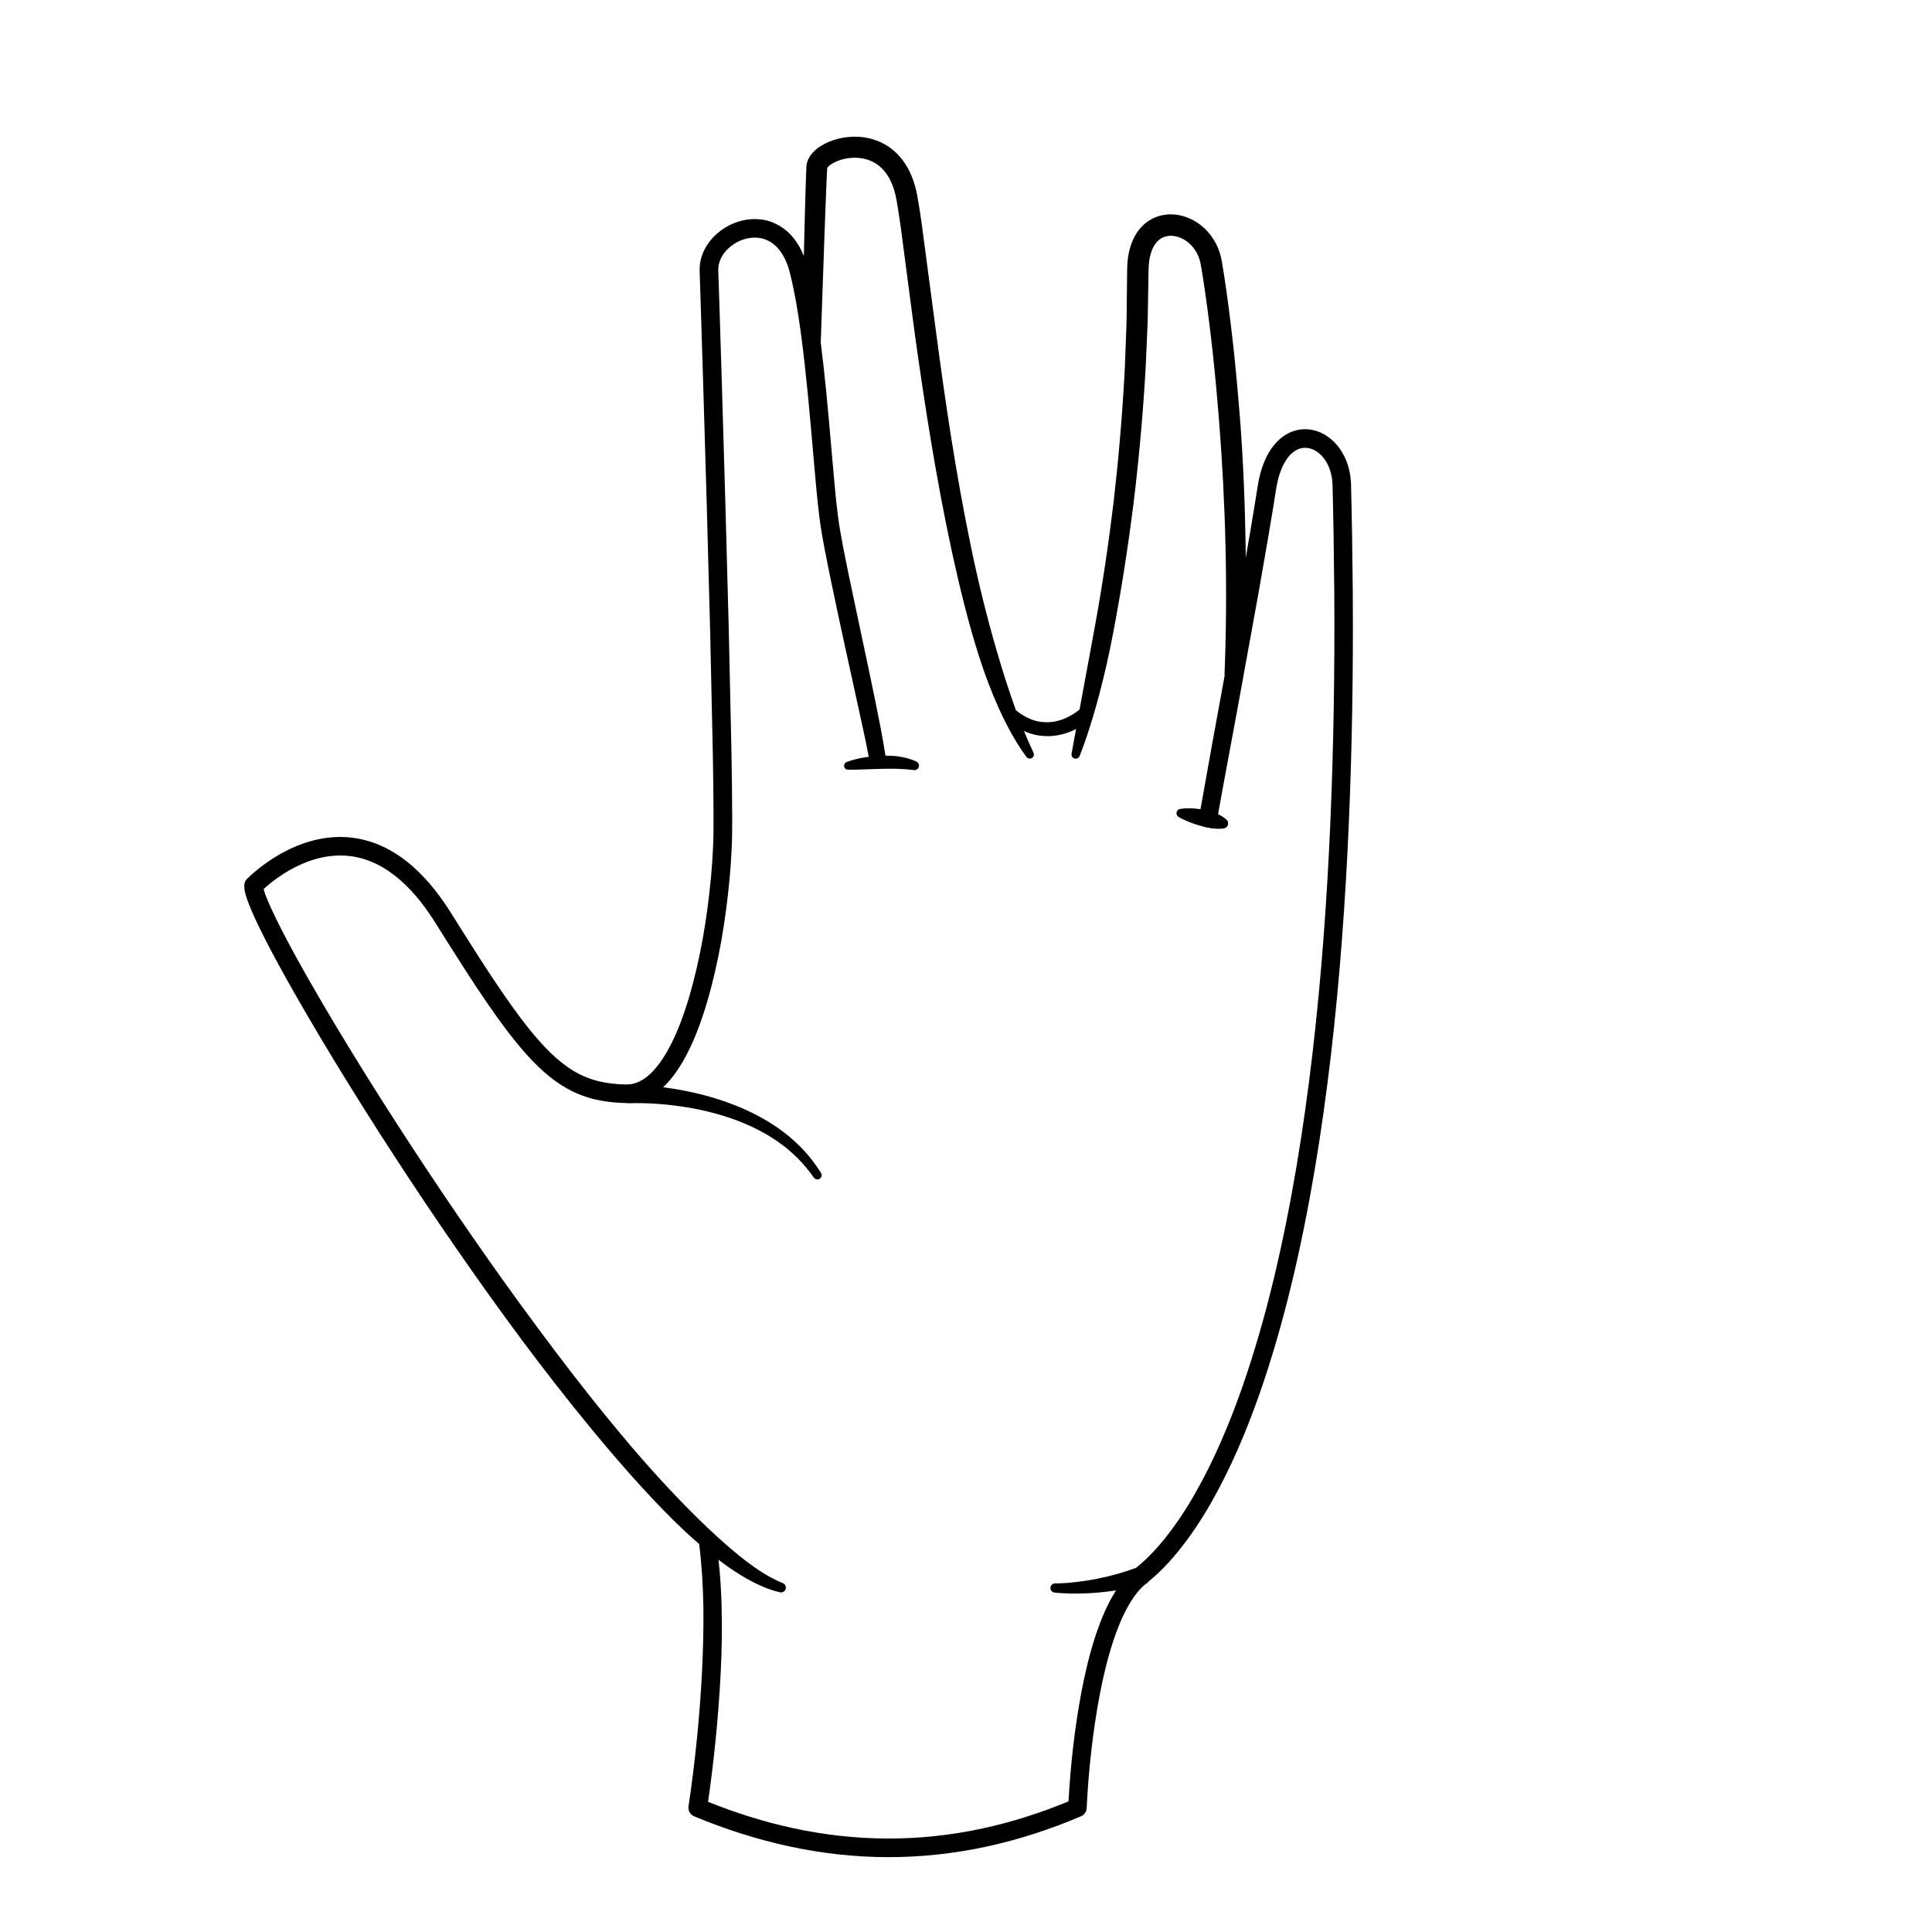
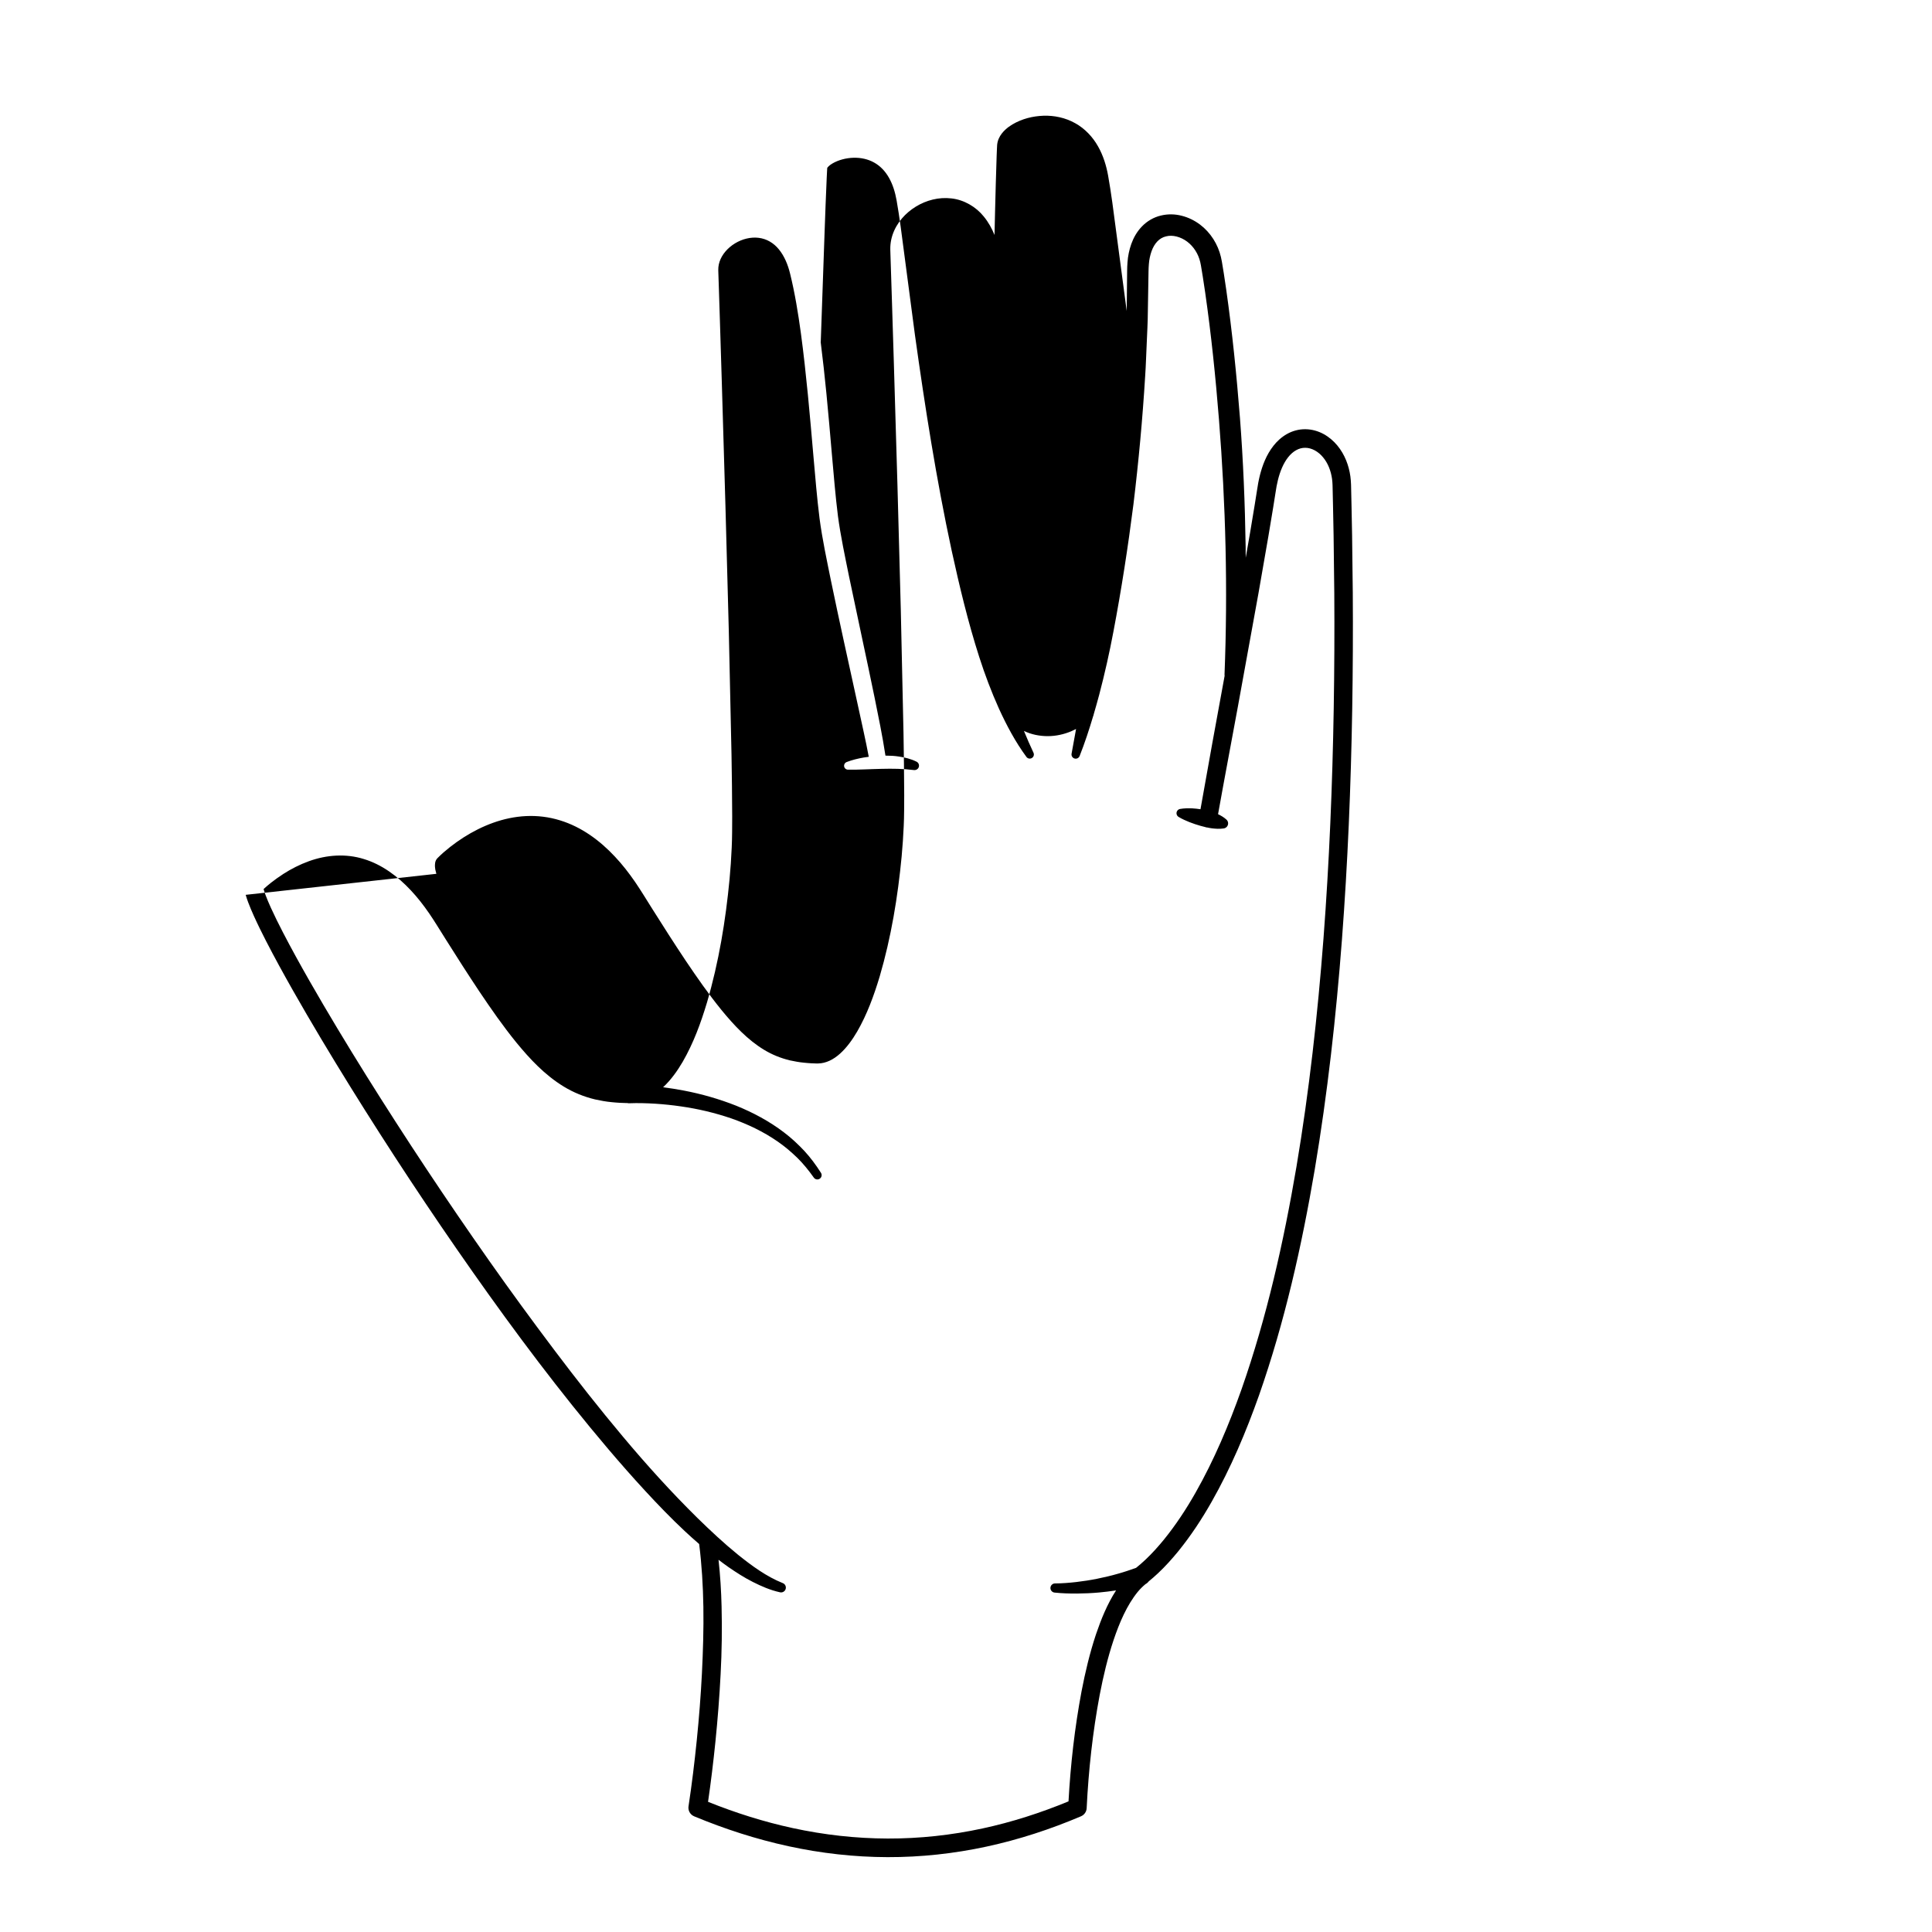
<svg xmlns="http://www.w3.org/2000/svg" fill="#000000" width="800px" height="800px" version="1.1" viewBox="144 144 512 512">
-   <path d="m209.11 381.14c0.195 0.695 0.418 1.328 0.645 1.949 0.461 1.23 0.965 2.398 1.48 3.551 1.035 2.301 2.144 4.527 3.273 6.738 2.269 4.414 4.652 8.738 7.082 13.031 4.867 8.578 9.941 17.02 15.125 25.391 10.379 16.73 21.223 33.164 32.551 49.27 11.324 16.109 23.152 31.883 35.93 46.949 3.199 3.762 6.461 7.477 9.82 11.113s6.801 7.211 10.434 10.609c1.25 1.176 2.535 2.316 3.836 3.445 0.691 5.481 1.023 11.047 1.117 16.629 0.098 5.871-0.098 11.762-0.383 17.648-0.301 5.891-0.766 11.777-1.359 17.656-0.598 5.867-1.309 11.766-2.191 17.555l-0.004 0.02c-0.168 1.094 0.426 2.203 1.492 2.648 8.086 3.363 16.473 6.078 25.066 7.941 8.59 1.863 17.387 2.859 26.195 2.879 8.809 0.023 17.617-0.934 26.215-2.793 8.602-1.855 16.988-4.606 25.055-8.039 0.836-0.359 1.445-1.172 1.492-2.141v-0.035c0.492-10.004 1.594-20.137 3.453-29.992 0.945-4.93 2.106-9.809 3.668-14.5 1.57-4.652 3.531-9.258 6.406-12.793 0.641-0.773 1.316-1.441 2.055-2.055 0.34-0.18 0.633-0.422 0.848-0.719 0.859-0.707 1.699-1.43 2.5-2.188 1.953-1.836 3.723-3.816 5.391-5.859 3.32-4.102 6.199-8.48 8.766-13.004 5.141-9.051 9.16-18.605 12.602-28.312 6.809-19.457 11.309-39.547 14.742-59.734 3.398-20.207 5.66-40.566 7.215-60.957 1.547-20.395 2.387-40.824 2.727-61.254 0.168-10.215 0.219-20.43 0.148-30.645l-0.184-15.32-0.148-7.656-0.086-3.828-0.043-1.918c-0.023-0.723-0.082-1.449-0.176-2.176-0.402-2.891-1.484-5.801-3.469-8.195-0.988-1.191-2.207-2.246-3.641-3.027-1.426-0.777-3.09-1.258-4.805-1.273-1.711-0.027-3.434 0.445-4.879 1.262-1.453 0.812-2.648 1.922-3.594 3.129-1.895 2.426-2.914 5.156-3.598 7.836-0.168 0.672-0.309 1.348-0.438 2.019l-0.32 1.953-0.598 3.762-1.25 7.527-1.145 6.574c-0.008-0.988-0.004-1.98-0.02-2.969-0.176-11.383-0.637-22.762-1.508-34.113-0.891-11.352-2.031-22.676-3.637-33.977l-0.633-4.242-0.348-2.125-0.176-1.062c-0.051-0.336-0.168-0.816-0.25-1.215-0.785-3.344-2.731-6.484-5.559-8.609-1.414-1.055-3.039-1.867-4.812-2.316-1.762-0.461-3.703-0.52-5.586-0.047-1.887 0.449-3.656 1.496-4.969 2.871-1.332 1.367-2.231 2.996-2.816 4.617-0.578 1.629-0.906 3.277-1.016 4.871-0.086 0.797-0.07 1.605-0.098 2.363l-0.023 2.113-0.09 8.449c0.004 2.816-0.152 5.629-0.246 8.445-0.121 2.812-0.176 5.633-0.348 8.445-0.617 11.254-1.586 22.488-2.871 33.688-1.352 11.191-3.008 22.352-5.043 33.438-1.316 7.195-2.656 14.395-3.984 21.598-0.445 0.371-0.977 0.766-1.484 1.082-0.707 0.465-1.457 0.852-2.215 1.199-1.531 0.676-3.156 1.059-4.769 1.086-1.613 0.02-3.242-0.238-4.746-0.945-0.785-0.254-1.477-0.777-2.215-1.172-0.5-0.324-0.969-0.703-1.445-1.078-1.859-5.098-3.481-10.293-5.016-15.52-2.676-9.148-4.957-18.449-6.898-27.836-3.894-18.773-6.731-37.793-9.246-56.863l-3.801-28.672c-0.344-2.406-0.688-4.801-1.137-7.262-0.469-2.559-1.254-5.219-2.652-7.68-1.375-2.457-3.457-4.719-6.062-6.156-2.594-1.461-5.559-2.07-8.402-1.98-2.856 0.109-5.625 0.781-8.238 2.301-0.652 0.391-1.297 0.852-1.922 1.438-0.617 0.594-1.25 1.305-1.719 2.379-0.113 0.273-0.215 0.562-0.289 0.887-0.039 0.156-0.066 0.324-0.09 0.496l-0.027 0.258-0.008 0.129-0.047 0.945-0.074 1.836c-0.172 4.848-0.289 9.66-0.414 14.484-0.055 2.148-0.102 4.301-0.152 6.449-0.688-1.703-1.594-3.363-2.828-4.871-2.019-2.539-5.203-4.445-8.574-4.816-3.363-0.406-6.68 0.484-9.434 2.164-2.742 1.684-5.086 4.227-6.195 7.516-0.27 0.816-0.457 1.676-0.539 2.547-0.043 0.438-0.055 0.875-0.047 1.316l0.031 1.047 0.133 4.102 0.262 8.207 0.508 16.414c0.668 21.887 1.293 43.773 1.848 65.66l0.719 32.824c0.09 5.469 0.168 10.938 0.184 16.383-0.016 2.723 0.004 5.426-0.125 8.105-0.117 2.688-0.305 5.383-0.551 8.074-1.016 10.75-2.793 21.5-5.809 31.789-1.535 5.117-3.387 10.164-5.973 14.629-1.293 2.215-2.789 4.285-4.543 5.859-1.75 1.586-3.738 2.57-5.789 2.609l-0.387 0.008-0.488-0.02-0.973-0.035c-0.641-0.051-1.289-0.078-1.922-0.156-1.273-0.121-2.512-0.352-3.738-0.617-2.426-0.59-4.731-1.512-6.867-2.816-4.289-2.594-7.945-6.473-11.312-10.594-3.367-4.148-6.469-8.602-9.496-13.109-3.019-4.523-5.953-9.121-8.863-13.746-1.465-2.305-2.848-4.629-4.473-7.008-1.613-2.336-3.359-4.606-5.34-6.707-3.914-4.191-8.801-7.879-14.609-9.641-2.879-0.887-5.934-1.266-8.941-1.121-3.008 0.141-5.957 0.781-8.73 1.773-2.777 0.996-5.394 2.324-7.844 3.883-1.223 0.781-2.402 1.621-3.547 2.516-1.156 0.918-2.203 1.801-3.34 2.945l-0.02 0.02c-0.336 0.336-0.566 0.781-0.633 1.289-0.113 0.859-0.012 1.285 0.047 1.746 0.094 0.41 0.184 0.781 0.281 1.133zm154.13-192.7c-0.004 0.012-0.004 0.02-0.004 0.027l0.004-0.062zm-144.23 187.21c2.164-1.391 4.457-2.555 6.832-3.414 4.746-1.723 9.867-2.055 14.578-0.582 4.727 1.426 8.934 4.523 12.457 8.297 1.777 1.883 3.383 3.965 4.879 6.133 1.469 2.141 2.891 4.523 4.363 6.84 2.922 4.644 5.879 9.277 8.938 13.863 3.074 4.578 6.234 9.125 9.773 13.48 3.547 4.316 7.481 8.59 12.59 11.699 2.539 1.555 5.371 2.695 8.27 3.391 1.449 0.32 2.906 0.586 4.359 0.723 0.727 0.086 1.449 0.121 2.172 0.176l1.617 0.059 0.312-0.004c0.207 0.047 0.418 0.078 0.641 0.066l0.066-0.004c2.152-0.086 4.512-0.016 6.773 0.121 2.285 0.145 4.57 0.383 6.84 0.715 4.543 0.648 9.023 1.707 13.352 3.188 4.312 1.512 8.465 3.488 12.207 6.078 1.879 1.285 3.613 2.762 5.246 4.34 1.621 1.594 3.051 3.371 4.371 5.231l0.027 0.039c0.352 0.492 1.027 0.629 1.543 0.301 0.531-0.34 0.688-1.043 0.348-1.574-1.305-2.047-2.75-4.016-4.402-5.805-1.668-1.77-3.453-3.441-5.394-4.906-3.871-2.957-8.188-5.262-12.676-7.078-4.5-1.781-9.164-3.113-13.902-4.019-1.809-0.352-3.633-0.625-5.461-0.867 2.156-2.027 3.785-4.356 5.184-6.734 2.902-5.027 4.824-10.352 6.438-15.707 3.144-10.738 4.945-21.703 5.992-32.742 0.254-2.762 0.445-5.531 0.566-8.312 0.137-2.793 0.113-5.562 0.129-8.316-0.012-5.504-0.094-10.984-0.184-16.465l-0.719-32.863c-0.555-21.898-1.18-43.793-1.848-65.688l-0.508-16.422-0.262-8.211-0.137-4.109-0.031-1.004c-0.004-0.246 0.004-0.488 0.027-0.734 0.047-0.488 0.148-0.977 0.309-1.461 0.633-1.934 2.18-3.707 4.086-4.863 1.906-1.168 4.184-1.738 6.273-1.477 2.094 0.25 3.969 1.332 5.371 3.062 1.414 1.727 2.371 3.977 2.965 6.414 1.273 5.156 2.141 10.512 2.875 15.883 0.723 5.379 1.309 10.797 1.844 16.227 0.531 5.43 1 10.875 1.473 16.332 0.488 5.465 0.922 10.914 1.617 16.449 0.746 5.602 1.906 10.949 2.992 16.332 1.117 5.375 2.25 10.734 3.422 16.086l3.512 16.039 1.746 8.004c0.473 2.234 0.977 4.512 1.371 6.703-0.453 0.062-0.91 0.113-1.359 0.195-1.531 0.273-3.023 0.629-4.512 1.199-0.387 0.148-0.668 0.523-0.672 0.961-0.008 0.578 0.453 1.051 1.031 1.059h0.035c1.48 0.023 2.984-0.023 4.457-0.078 1.477-0.043 2.945-0.117 4.398-0.141 2.914-0.074 5.777-0.043 8.543 0.316l0.062 0.008c0.484 0.062 0.977-0.184 1.207-0.645 0.293-0.582 0.055-1.293-0.531-1.582-1.492-0.742-3.09-1.125-4.664-1.359-1.195-0.188-2.391-0.242-3.574-0.242-0.805-5.285-1.848-10.285-2.879-15.391-1.082-5.375-2.258-10.723-3.383-16.078l-3.394-16.051c-1.078-5.344-2.234-10.715-2.934-15.969-0.668-5.332-1.109-10.801-1.594-16.242-0.473-5.453-0.938-10.918-1.477-16.387-0.441-4.496-0.941-8.992-1.504-13.492 0.008-0.07 0.027-0.141 0.027-0.215l1.008-28.883c0.176-4.809 0.344-9.633 0.562-14.41l0.09-1.773 0.051-0.855c0.023-0.051 0.172-0.27 0.414-0.484 0.258-0.234 0.594-0.484 0.98-0.707 1.555-0.914 3.602-1.453 5.555-1.504 1.969-0.055 3.887 0.367 5.5 1.281 1.621 0.902 2.945 2.305 3.922 4.043 0.988 1.738 1.613 3.762 2.004 5.934 0.414 2.281 0.75 4.656 1.086 7.023l3.777 28.652c2.668 19.121 5.66 38.238 9.738 57.188 2.074 9.465 4.328 18.918 7.309 28.195 1.488 4.637 3.211 9.215 5.223 13.684 2.039 4.449 4.356 8.816 7.281 12.785 0.305 0.414 0.867 0.566 1.344 0.34 0.547-0.258 0.781-0.91 0.523-1.453l-0.004-0.012c-0.895-1.898-1.73-3.824-2.523-5.766 0.035 0.016 0.066 0.031 0.102 0.047 1.902 0.918 4.09 1.336 6.227 1.336 2.152-0.004 4.277-0.48 6.207-1.293 0.434-0.188 0.859-0.391 1.277-0.602-0.395 2.176-0.805 4.352-1.188 6.531l-0.004 0.027c-0.09 0.512 0.188 1.031 0.688 1.23 0.57 0.227 1.219-0.055 1.445-0.625 1.367-3.461 2.519-6.969 3.57-10.504 0.09-0.184 0.145-0.379 0.172-0.578 0.508-1.738 1.004-3.484 1.469-5.234 1.449-5.512 2.699-11.07 3.75-16.664 2.125-11.188 3.867-22.441 5.305-33.738 1.367-11.305 2.418-22.645 3.109-34.016 0.195-2.84 0.266-5.688 0.406-8.535 0.109-2.848 0.289-5.691 0.301-8.539l0.145-8.547 0.035-2.137c0.031-0.656 0.02-1.266 0.09-1.879 0.086-1.23 0.352-2.379 0.715-3.418 0.75-2.086 2.074-3.523 3.82-3.922 1.734-0.477 3.91 0.113 5.613 1.387 1.715 1.289 2.949 3.231 3.461 5.394 0.055 0.293 0.125 0.5 0.18 0.863l0.172 1.035 0.34 2.066 0.629 4.164c1.602 11.133 2.75 22.363 3.648 33.602 1.785 22.484 2.367 45.07 1.473 67.59v0.008c-0.004 0.121 0.008 0.238 0.023 0.359-2.156 11.762-4.32 23.531-6.394 35.344-0.711-0.109-1.426-0.195-2.148-0.234-1.07-0.039-2.137-0.039-3.254 0.156-0.312 0.055-0.602 0.238-0.781 0.531-0.332 0.539-0.164 1.246 0.379 1.578l0.027 0.016c0.926 0.566 1.895 0.977 2.852 1.367 0.965 0.379 1.938 0.699 2.918 0.98 0.371 0.105 0.746 0.199 1.117 0.289 0.152 0.059 0.309 0.105 0.477 0.137 0.066 0.012 0.133 0.008 0.203 0.016 0.391 0.082 0.785 0.164 1.188 0.215 1.02 0.121 2.047 0.207 3.168 0.035l0.031-0.004c0.297-0.047 0.586-0.191 0.801-0.434 0.5-0.555 0.453-1.41-0.102-1.906-0.688-0.621-1.445-1.062-2.219-1.43 1.695-9.492 3.512-19 5.254-28.512l5.469-30.113 2.625-15.09 1.258-7.562 0.602-3.789 0.297-1.82c0.109-0.578 0.23-1.152 0.371-1.715 0.562-2.242 1.422-4.383 2.688-5.984 1.258-1.609 2.883-2.551 4.559-2.516 1.68 0 3.441 0.98 4.707 2.523 1.285 1.539 2.086 3.582 2.379 5.723 0.07 0.539 0.113 1.082 0.133 1.633l0.043 1.906 0.086 3.816 0.148 7.633 0.184 15.27c0.07 10.18 0.02 20.355-0.148 30.531-0.34 20.348-1.176 40.688-2.711 60.965-1.547 20.273-3.797 40.492-7.164 60.512-3.398 19.996-7.856 39.855-14.531 58.918-3.367 9.504-7.297 18.82-12.234 27.512-2.465 4.344-5.211 8.508-8.309 12.336-1.555 1.906-3.191 3.731-4.953 5.391-0.801 0.758-1.629 1.473-2.477 2.156-1.59 0.57-3.195 1.117-4.832 1.566-1.793 0.523-3.617 0.941-5.453 1.316-1.836 0.375-3.695 0.656-5.562 0.875-1.855 0.215-3.773 0.363-5.582 0.371h-0.062c-0.609 0.004-1.133 0.469-1.199 1.09-0.07 0.668 0.414 1.266 1.082 1.336 2.031 0.211 3.957 0.266 5.938 0.254 1.965-0.02 3.938-0.098 5.898-0.281 1.492-0.137 2.981-0.324 4.469-0.547-2.387 3.695-3.965 7.668-5.32 11.629-1.656 4.988-2.856 10.051-3.832 15.133-1.816 9.664-2.906 19.332-3.449 29.141-7.375 3.047-14.984 5.496-22.758 7.172-8.266 1.789-16.711 2.703-25.16 2.68-8.449-0.02-16.891-0.977-25.164-2.769-7.652-1.656-15.156-4.031-22.445-6.961 0.773-5.305 1.406-10.574 1.949-15.883 0.602-5.949 1.074-11.918 1.379-17.902 0.32-5.984 0.406-11.988 0.258-18.004-0.102-4.113-0.352-8.238-0.809-12.355 0.859 0.652 1.723 1.301 2.609 1.922 2.074 1.426 4.199 2.805 6.481 3.953 2.269 1.148 4.648 2.184 7.207 2.746 0.598 0.133 1.223-0.184 1.457-0.773 0.262-0.656-0.059-1.398-0.711-1.66l-0.023-0.008c-4.309-1.723-8.199-4.578-11.918-7.566-3.719-3.027-7.25-6.324-10.711-9.715-6.902-6.801-13.449-14.039-19.719-21.52-6.277-7.477-12.32-15.168-18.207-22.977-5.887-7.812-11.668-15.715-17.301-23.723-11.266-16.016-22.109-32.348-32.488-48.957-5.18-8.309-10.25-16.688-15.098-25.172-2.418-4.242-4.789-8.516-7.019-12.828-1.113-2.156-2.195-4.324-3.184-6.496-0.492-1.086-0.961-2.176-1.363-3.238-0.199-0.531-0.379-1.055-0.52-1.543-0.02-0.066-0.035-0.129-0.051-0.195 0.633-0.582 1.332-1.176 2.016-1.715 1.004-0.785 2.055-1.535 3.137-2.234z" />
+   <path d="m209.11 381.14c0.195 0.695 0.418 1.328 0.645 1.949 0.461 1.23 0.965 2.398 1.48 3.551 1.035 2.301 2.144 4.527 3.273 6.738 2.269 4.414 4.652 8.738 7.082 13.031 4.867 8.578 9.941 17.02 15.125 25.391 10.379 16.73 21.223 33.164 32.551 49.27 11.324 16.109 23.152 31.883 35.93 46.949 3.199 3.762 6.461 7.477 9.82 11.113s6.801 7.211 10.434 10.609c1.25 1.176 2.535 2.316 3.836 3.445 0.691 5.481 1.023 11.047 1.117 16.629 0.098 5.871-0.098 11.762-0.383 17.648-0.301 5.891-0.766 11.777-1.359 17.656-0.598 5.867-1.309 11.766-2.191 17.555l-0.004 0.02c-0.168 1.094 0.426 2.203 1.492 2.648 8.086 3.363 16.473 6.078 25.066 7.941 8.59 1.863 17.387 2.859 26.195 2.879 8.809 0.023 17.617-0.934 26.215-2.793 8.602-1.855 16.988-4.606 25.055-8.039 0.836-0.359 1.445-1.172 1.492-2.141v-0.035c0.492-10.004 1.594-20.137 3.453-29.992 0.945-4.93 2.106-9.809 3.668-14.5 1.57-4.652 3.531-9.258 6.406-12.793 0.641-0.773 1.316-1.441 2.055-2.055 0.34-0.18 0.633-0.422 0.848-0.719 0.859-0.707 1.699-1.43 2.5-2.188 1.953-1.836 3.723-3.816 5.391-5.859 3.32-4.102 6.199-8.48 8.766-13.004 5.141-9.051 9.16-18.605 12.602-28.312 6.809-19.457 11.309-39.547 14.742-59.734 3.398-20.207 5.66-40.566 7.215-60.957 1.547-20.395 2.387-40.824 2.727-61.254 0.168-10.215 0.219-20.43 0.148-30.645l-0.184-15.32-0.148-7.656-0.086-3.828-0.043-1.918c-0.023-0.723-0.082-1.449-0.176-2.176-0.402-2.891-1.484-5.801-3.469-8.195-0.988-1.191-2.207-2.246-3.641-3.027-1.426-0.777-3.09-1.258-4.805-1.273-1.711-0.027-3.434 0.445-4.879 1.262-1.453 0.812-2.648 1.922-3.594 3.129-1.895 2.426-2.914 5.156-3.598 7.836-0.168 0.672-0.309 1.348-0.438 2.019l-0.32 1.953-0.598 3.762-1.25 7.527-1.145 6.574c-0.008-0.988-0.004-1.98-0.02-2.969-0.176-11.383-0.637-22.762-1.508-34.113-0.891-11.352-2.031-22.676-3.637-33.977l-0.633-4.242-0.348-2.125-0.176-1.062c-0.051-0.336-0.168-0.816-0.25-1.215-0.785-3.344-2.731-6.484-5.559-8.609-1.414-1.055-3.039-1.867-4.812-2.316-1.762-0.461-3.703-0.52-5.586-0.047-1.887 0.449-3.656 1.496-4.969 2.871-1.332 1.367-2.231 2.996-2.816 4.617-0.578 1.629-0.906 3.277-1.016 4.871-0.086 0.797-0.07 1.605-0.098 2.363l-0.023 2.113-0.09 8.449l-3.801-28.672c-0.344-2.406-0.688-4.801-1.137-7.262-0.469-2.559-1.254-5.219-2.652-7.68-1.375-2.457-3.457-4.719-6.062-6.156-2.594-1.461-5.559-2.07-8.402-1.98-2.856 0.109-5.625 0.781-8.238 2.301-0.652 0.391-1.297 0.852-1.922 1.438-0.617 0.594-1.25 1.305-1.719 2.379-0.113 0.273-0.215 0.562-0.289 0.887-0.039 0.156-0.066 0.324-0.09 0.496l-0.027 0.258-0.008 0.129-0.047 0.945-0.074 1.836c-0.172 4.848-0.289 9.66-0.414 14.484-0.055 2.148-0.102 4.301-0.152 6.449-0.688-1.703-1.594-3.363-2.828-4.871-2.019-2.539-5.203-4.445-8.574-4.816-3.363-0.406-6.68 0.484-9.434 2.164-2.742 1.684-5.086 4.227-6.195 7.516-0.27 0.816-0.457 1.676-0.539 2.547-0.043 0.438-0.055 0.875-0.047 1.316l0.031 1.047 0.133 4.102 0.262 8.207 0.508 16.414c0.668 21.887 1.293 43.773 1.848 65.66l0.719 32.824c0.09 5.469 0.168 10.938 0.184 16.383-0.016 2.723 0.004 5.426-0.125 8.105-0.117 2.688-0.305 5.383-0.551 8.074-1.016 10.75-2.793 21.5-5.809 31.789-1.535 5.117-3.387 10.164-5.973 14.629-1.293 2.215-2.789 4.285-4.543 5.859-1.75 1.586-3.738 2.57-5.789 2.609l-0.387 0.008-0.488-0.02-0.973-0.035c-0.641-0.051-1.289-0.078-1.922-0.156-1.273-0.121-2.512-0.352-3.738-0.617-2.426-0.59-4.731-1.512-6.867-2.816-4.289-2.594-7.945-6.473-11.312-10.594-3.367-4.148-6.469-8.602-9.496-13.109-3.019-4.523-5.953-9.121-8.863-13.746-1.465-2.305-2.848-4.629-4.473-7.008-1.613-2.336-3.359-4.606-5.34-6.707-3.914-4.191-8.801-7.879-14.609-9.641-2.879-0.887-5.934-1.266-8.941-1.121-3.008 0.141-5.957 0.781-8.73 1.773-2.777 0.996-5.394 2.324-7.844 3.883-1.223 0.781-2.402 1.621-3.547 2.516-1.156 0.918-2.203 1.801-3.34 2.945l-0.02 0.02c-0.336 0.336-0.566 0.781-0.633 1.289-0.113 0.859-0.012 1.285 0.047 1.746 0.094 0.41 0.184 0.781 0.281 1.133zm154.13-192.7c-0.004 0.012-0.004 0.02-0.004 0.027l0.004-0.062zm-144.23 187.21c2.164-1.391 4.457-2.555 6.832-3.414 4.746-1.723 9.867-2.055 14.578-0.582 4.727 1.426 8.934 4.523 12.457 8.297 1.777 1.883 3.383 3.965 4.879 6.133 1.469 2.141 2.891 4.523 4.363 6.84 2.922 4.644 5.879 9.277 8.938 13.863 3.074 4.578 6.234 9.125 9.773 13.48 3.547 4.316 7.481 8.59 12.59 11.699 2.539 1.555 5.371 2.695 8.27 3.391 1.449 0.32 2.906 0.586 4.359 0.723 0.727 0.086 1.449 0.121 2.172 0.176l1.617 0.059 0.312-0.004c0.207 0.047 0.418 0.078 0.641 0.066l0.066-0.004c2.152-0.086 4.512-0.016 6.773 0.121 2.285 0.145 4.57 0.383 6.84 0.715 4.543 0.648 9.023 1.707 13.352 3.188 4.312 1.512 8.465 3.488 12.207 6.078 1.879 1.285 3.613 2.762 5.246 4.34 1.621 1.594 3.051 3.371 4.371 5.231l0.027 0.039c0.352 0.492 1.027 0.629 1.543 0.301 0.531-0.34 0.688-1.043 0.348-1.574-1.305-2.047-2.75-4.016-4.402-5.805-1.668-1.77-3.453-3.441-5.394-4.906-3.871-2.957-8.188-5.262-12.676-7.078-4.5-1.781-9.164-3.113-13.902-4.019-1.809-0.352-3.633-0.625-5.461-0.867 2.156-2.027 3.785-4.356 5.184-6.734 2.902-5.027 4.824-10.352 6.438-15.707 3.144-10.738 4.945-21.703 5.992-32.742 0.254-2.762 0.445-5.531 0.566-8.312 0.137-2.793 0.113-5.562 0.129-8.316-0.012-5.504-0.094-10.984-0.184-16.465l-0.719-32.863c-0.555-21.898-1.18-43.793-1.848-65.688l-0.508-16.422-0.262-8.211-0.137-4.109-0.031-1.004c-0.004-0.246 0.004-0.488 0.027-0.734 0.047-0.488 0.148-0.977 0.309-1.461 0.633-1.934 2.18-3.707 4.086-4.863 1.906-1.168 4.184-1.738 6.273-1.477 2.094 0.25 3.969 1.332 5.371 3.062 1.414 1.727 2.371 3.977 2.965 6.414 1.273 5.156 2.141 10.512 2.875 15.883 0.723 5.379 1.309 10.797 1.844 16.227 0.531 5.43 1 10.875 1.473 16.332 0.488 5.465 0.922 10.914 1.617 16.449 0.746 5.602 1.906 10.949 2.992 16.332 1.117 5.375 2.25 10.734 3.422 16.086l3.512 16.039 1.746 8.004c0.473 2.234 0.977 4.512 1.371 6.703-0.453 0.062-0.91 0.113-1.359 0.195-1.531 0.273-3.023 0.629-4.512 1.199-0.387 0.148-0.668 0.523-0.672 0.961-0.008 0.578 0.453 1.051 1.031 1.059h0.035c1.48 0.023 2.984-0.023 4.457-0.078 1.477-0.043 2.945-0.117 4.398-0.141 2.914-0.074 5.777-0.043 8.543 0.316l0.062 0.008c0.484 0.062 0.977-0.184 1.207-0.645 0.293-0.582 0.055-1.293-0.531-1.582-1.492-0.742-3.09-1.125-4.664-1.359-1.195-0.188-2.391-0.242-3.574-0.242-0.805-5.285-1.848-10.285-2.879-15.391-1.082-5.375-2.258-10.723-3.383-16.078l-3.394-16.051c-1.078-5.344-2.234-10.715-2.934-15.969-0.668-5.332-1.109-10.801-1.594-16.242-0.473-5.453-0.938-10.918-1.477-16.387-0.441-4.496-0.941-8.992-1.504-13.492 0.008-0.07 0.027-0.141 0.027-0.215l1.008-28.883c0.176-4.809 0.344-9.633 0.562-14.41l0.09-1.773 0.051-0.855c0.023-0.051 0.172-0.27 0.414-0.484 0.258-0.234 0.594-0.484 0.98-0.707 1.555-0.914 3.602-1.453 5.555-1.504 1.969-0.055 3.887 0.367 5.5 1.281 1.621 0.902 2.945 2.305 3.922 4.043 0.988 1.738 1.613 3.762 2.004 5.934 0.414 2.281 0.75 4.656 1.086 7.023l3.777 28.652c2.668 19.121 5.66 38.238 9.738 57.188 2.074 9.465 4.328 18.918 7.309 28.195 1.488 4.637 3.211 9.215 5.223 13.684 2.039 4.449 4.356 8.816 7.281 12.785 0.305 0.414 0.867 0.566 1.344 0.34 0.547-0.258 0.781-0.91 0.523-1.453l-0.004-0.012c-0.895-1.898-1.73-3.824-2.523-5.766 0.035 0.016 0.066 0.031 0.102 0.047 1.902 0.918 4.09 1.336 6.227 1.336 2.152-0.004 4.277-0.48 6.207-1.293 0.434-0.188 0.859-0.391 1.277-0.602-0.395 2.176-0.805 4.352-1.188 6.531l-0.004 0.027c-0.09 0.512 0.188 1.031 0.688 1.23 0.57 0.227 1.219-0.055 1.445-0.625 1.367-3.461 2.519-6.969 3.57-10.504 0.09-0.184 0.145-0.379 0.172-0.578 0.508-1.738 1.004-3.484 1.469-5.234 1.449-5.512 2.699-11.07 3.75-16.664 2.125-11.188 3.867-22.441 5.305-33.738 1.367-11.305 2.418-22.645 3.109-34.016 0.195-2.84 0.266-5.688 0.406-8.535 0.109-2.848 0.289-5.691 0.301-8.539l0.145-8.547 0.035-2.137c0.031-0.656 0.02-1.266 0.09-1.879 0.086-1.23 0.352-2.379 0.715-3.418 0.75-2.086 2.074-3.523 3.82-3.922 1.734-0.477 3.91 0.113 5.613 1.387 1.715 1.289 2.949 3.231 3.461 5.394 0.055 0.293 0.125 0.5 0.18 0.863l0.172 1.035 0.34 2.066 0.629 4.164c1.602 11.133 2.75 22.363 3.648 33.602 1.785 22.484 2.367 45.07 1.473 67.59v0.008c-0.004 0.121 0.008 0.238 0.023 0.359-2.156 11.762-4.32 23.531-6.394 35.344-0.711-0.109-1.426-0.195-2.148-0.234-1.07-0.039-2.137-0.039-3.254 0.156-0.312 0.055-0.602 0.238-0.781 0.531-0.332 0.539-0.164 1.246 0.379 1.578l0.027 0.016c0.926 0.566 1.895 0.977 2.852 1.367 0.965 0.379 1.938 0.699 2.918 0.98 0.371 0.105 0.746 0.199 1.117 0.289 0.152 0.059 0.309 0.105 0.477 0.137 0.066 0.012 0.133 0.008 0.203 0.016 0.391 0.082 0.785 0.164 1.188 0.215 1.02 0.121 2.047 0.207 3.168 0.035l0.031-0.004c0.297-0.047 0.586-0.191 0.801-0.434 0.5-0.555 0.453-1.41-0.102-1.906-0.688-0.621-1.445-1.062-2.219-1.43 1.695-9.492 3.512-19 5.254-28.512l5.469-30.113 2.625-15.09 1.258-7.562 0.602-3.789 0.297-1.82c0.109-0.578 0.23-1.152 0.371-1.715 0.562-2.242 1.422-4.383 2.688-5.984 1.258-1.609 2.883-2.551 4.559-2.516 1.68 0 3.441 0.98 4.707 2.523 1.285 1.539 2.086 3.582 2.379 5.723 0.07 0.539 0.113 1.082 0.133 1.633l0.043 1.906 0.086 3.816 0.148 7.633 0.184 15.27c0.07 10.18 0.02 20.355-0.148 30.531-0.34 20.348-1.176 40.688-2.711 60.965-1.547 20.273-3.797 40.492-7.164 60.512-3.398 19.996-7.856 39.855-14.531 58.918-3.367 9.504-7.297 18.82-12.234 27.512-2.465 4.344-5.211 8.508-8.309 12.336-1.555 1.906-3.191 3.731-4.953 5.391-0.801 0.758-1.629 1.473-2.477 2.156-1.59 0.57-3.195 1.117-4.832 1.566-1.793 0.523-3.617 0.941-5.453 1.316-1.836 0.375-3.695 0.656-5.562 0.875-1.855 0.215-3.773 0.363-5.582 0.371h-0.062c-0.609 0.004-1.133 0.469-1.199 1.09-0.07 0.668 0.414 1.266 1.082 1.336 2.031 0.211 3.957 0.266 5.938 0.254 1.965-0.02 3.938-0.098 5.898-0.281 1.492-0.137 2.981-0.324 4.469-0.547-2.387 3.695-3.965 7.668-5.32 11.629-1.656 4.988-2.856 10.051-3.832 15.133-1.816 9.664-2.906 19.332-3.449 29.141-7.375 3.047-14.984 5.496-22.758 7.172-8.266 1.789-16.711 2.703-25.16 2.68-8.449-0.02-16.891-0.977-25.164-2.769-7.652-1.656-15.156-4.031-22.445-6.961 0.773-5.305 1.406-10.574 1.949-15.883 0.602-5.949 1.074-11.918 1.379-17.902 0.32-5.984 0.406-11.988 0.258-18.004-0.102-4.113-0.352-8.238-0.809-12.355 0.859 0.652 1.723 1.301 2.609 1.922 2.074 1.426 4.199 2.805 6.481 3.953 2.269 1.148 4.648 2.184 7.207 2.746 0.598 0.133 1.223-0.184 1.457-0.773 0.262-0.656-0.059-1.398-0.711-1.66l-0.023-0.008c-4.309-1.723-8.199-4.578-11.918-7.566-3.719-3.027-7.25-6.324-10.711-9.715-6.902-6.801-13.449-14.039-19.719-21.52-6.277-7.477-12.32-15.168-18.207-22.977-5.887-7.812-11.668-15.715-17.301-23.723-11.266-16.016-22.109-32.348-32.488-48.957-5.18-8.309-10.25-16.688-15.098-25.172-2.418-4.242-4.789-8.516-7.019-12.828-1.113-2.156-2.195-4.324-3.184-6.496-0.492-1.086-0.961-2.176-1.363-3.238-0.199-0.531-0.379-1.055-0.52-1.543-0.02-0.066-0.035-0.129-0.051-0.195 0.633-0.582 1.332-1.176 2.016-1.715 1.004-0.785 2.055-1.535 3.137-2.234z" />
</svg>